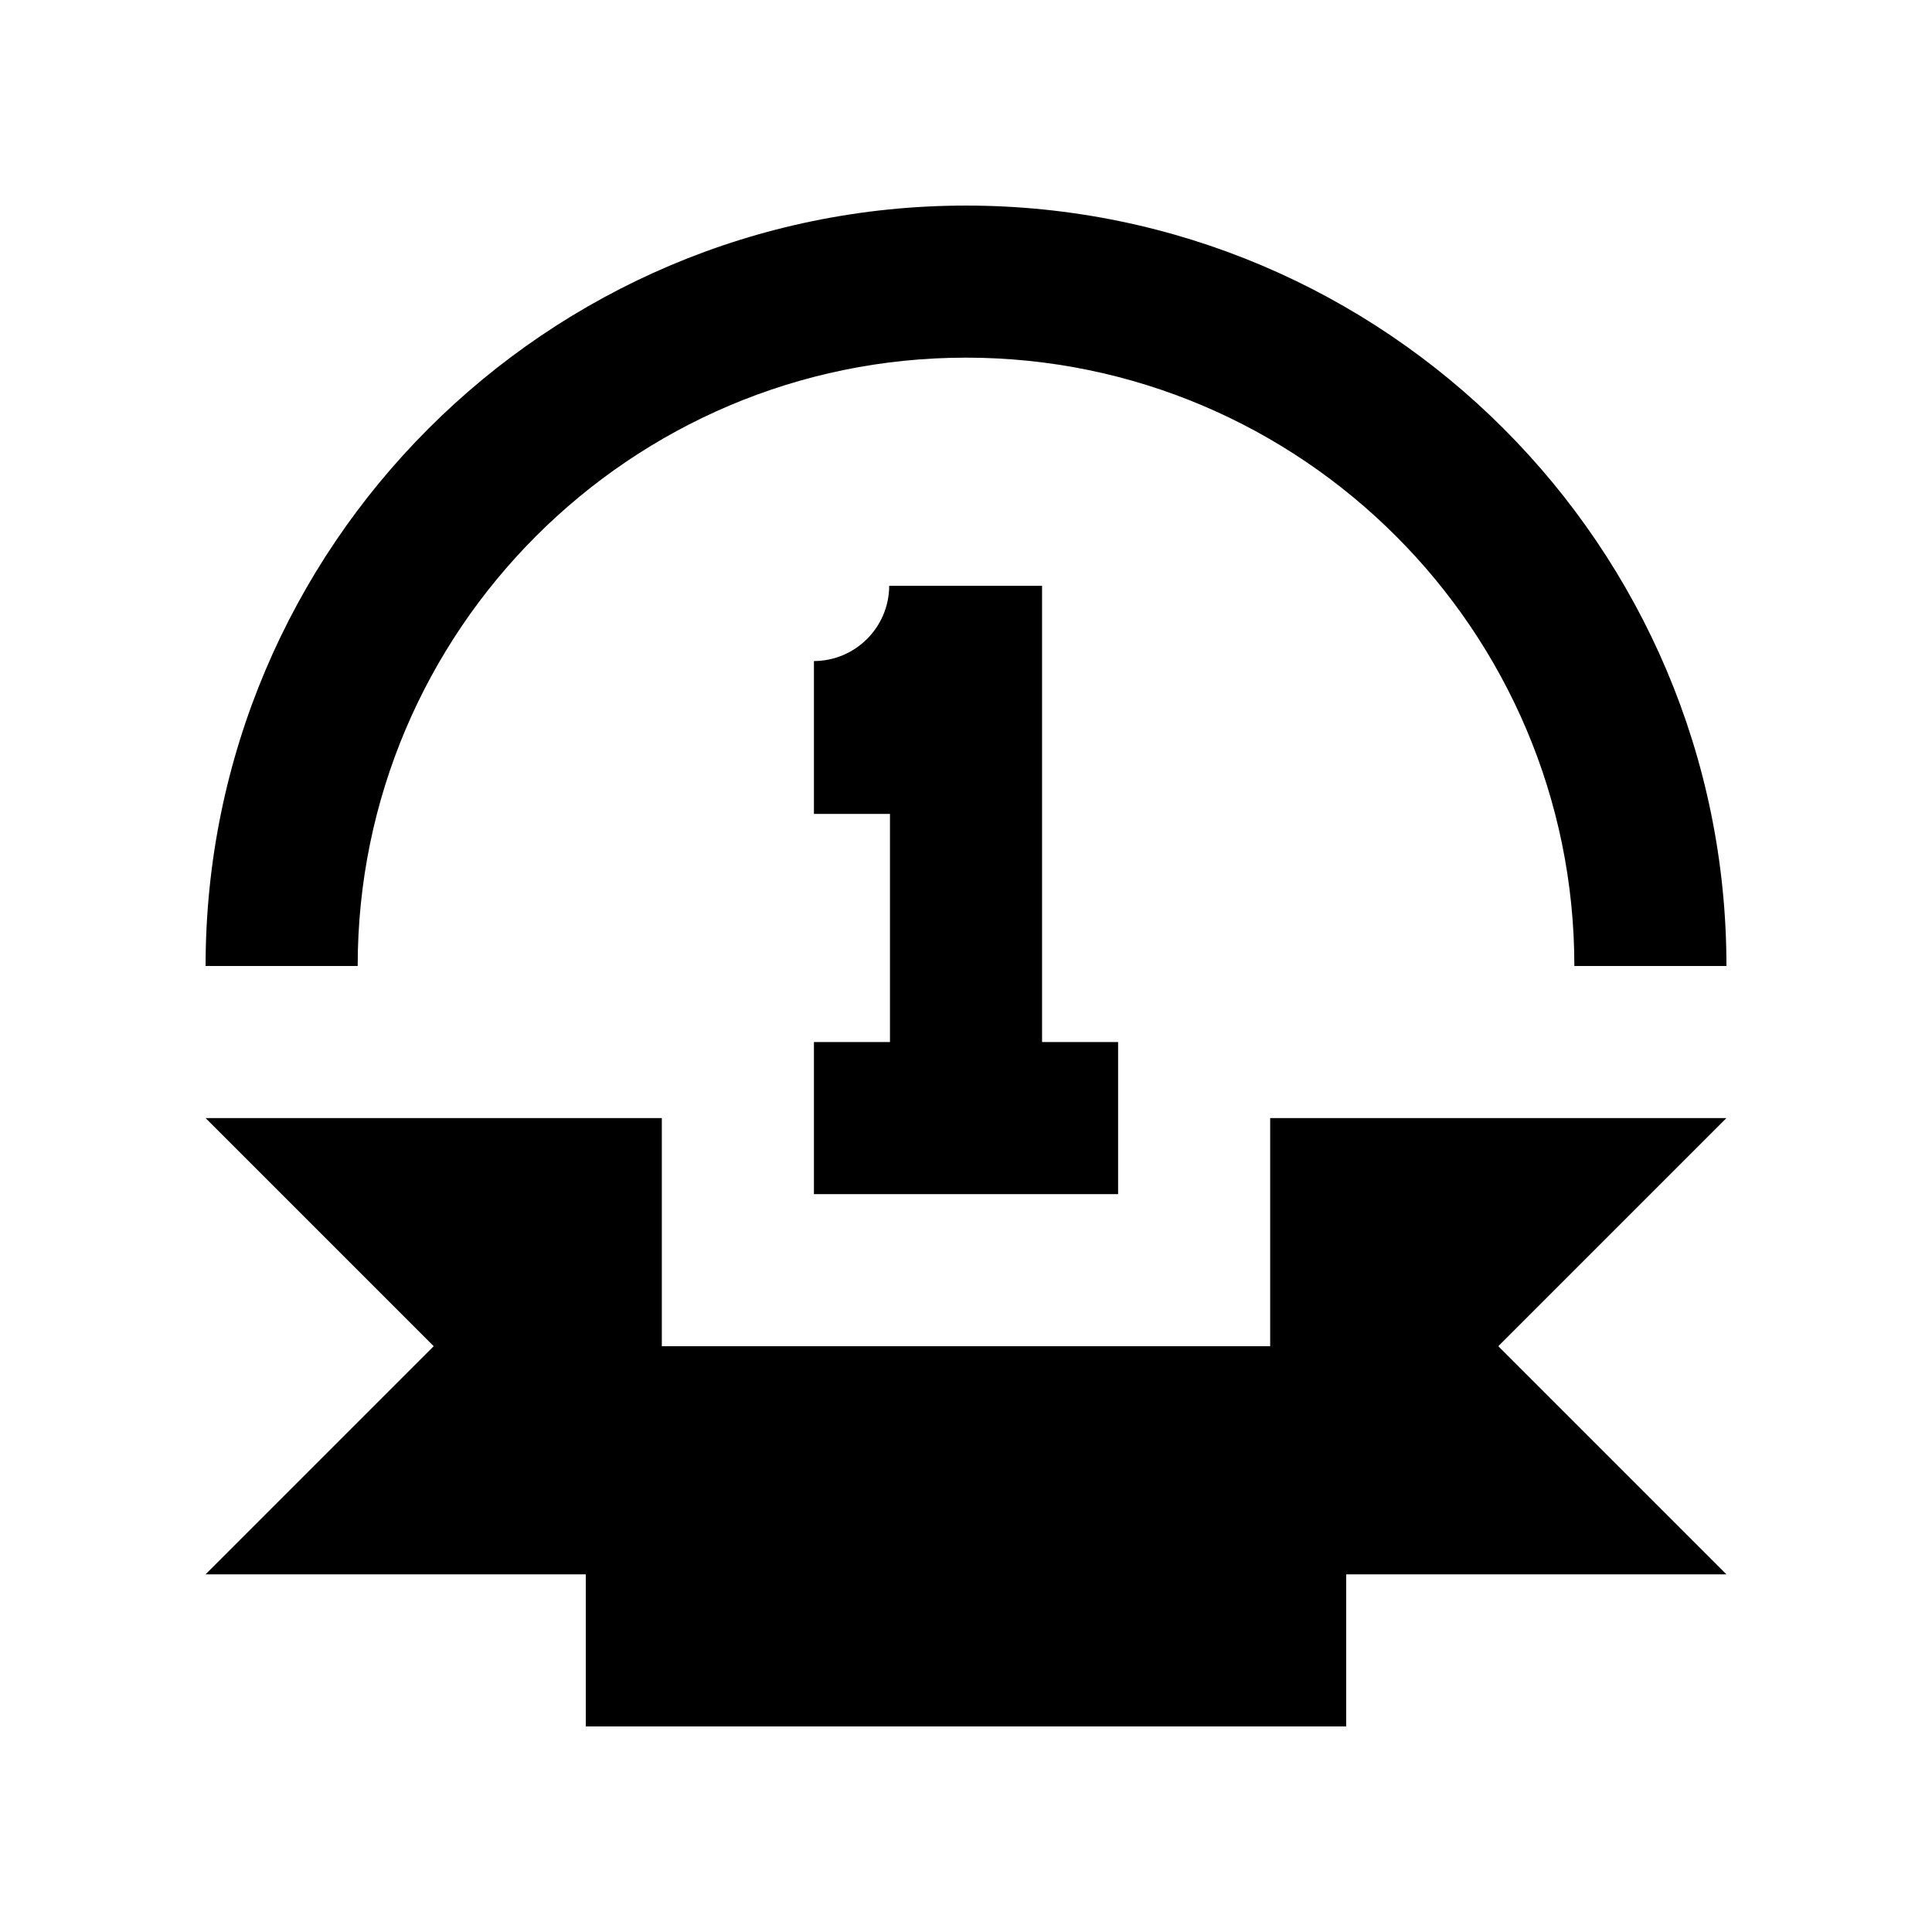
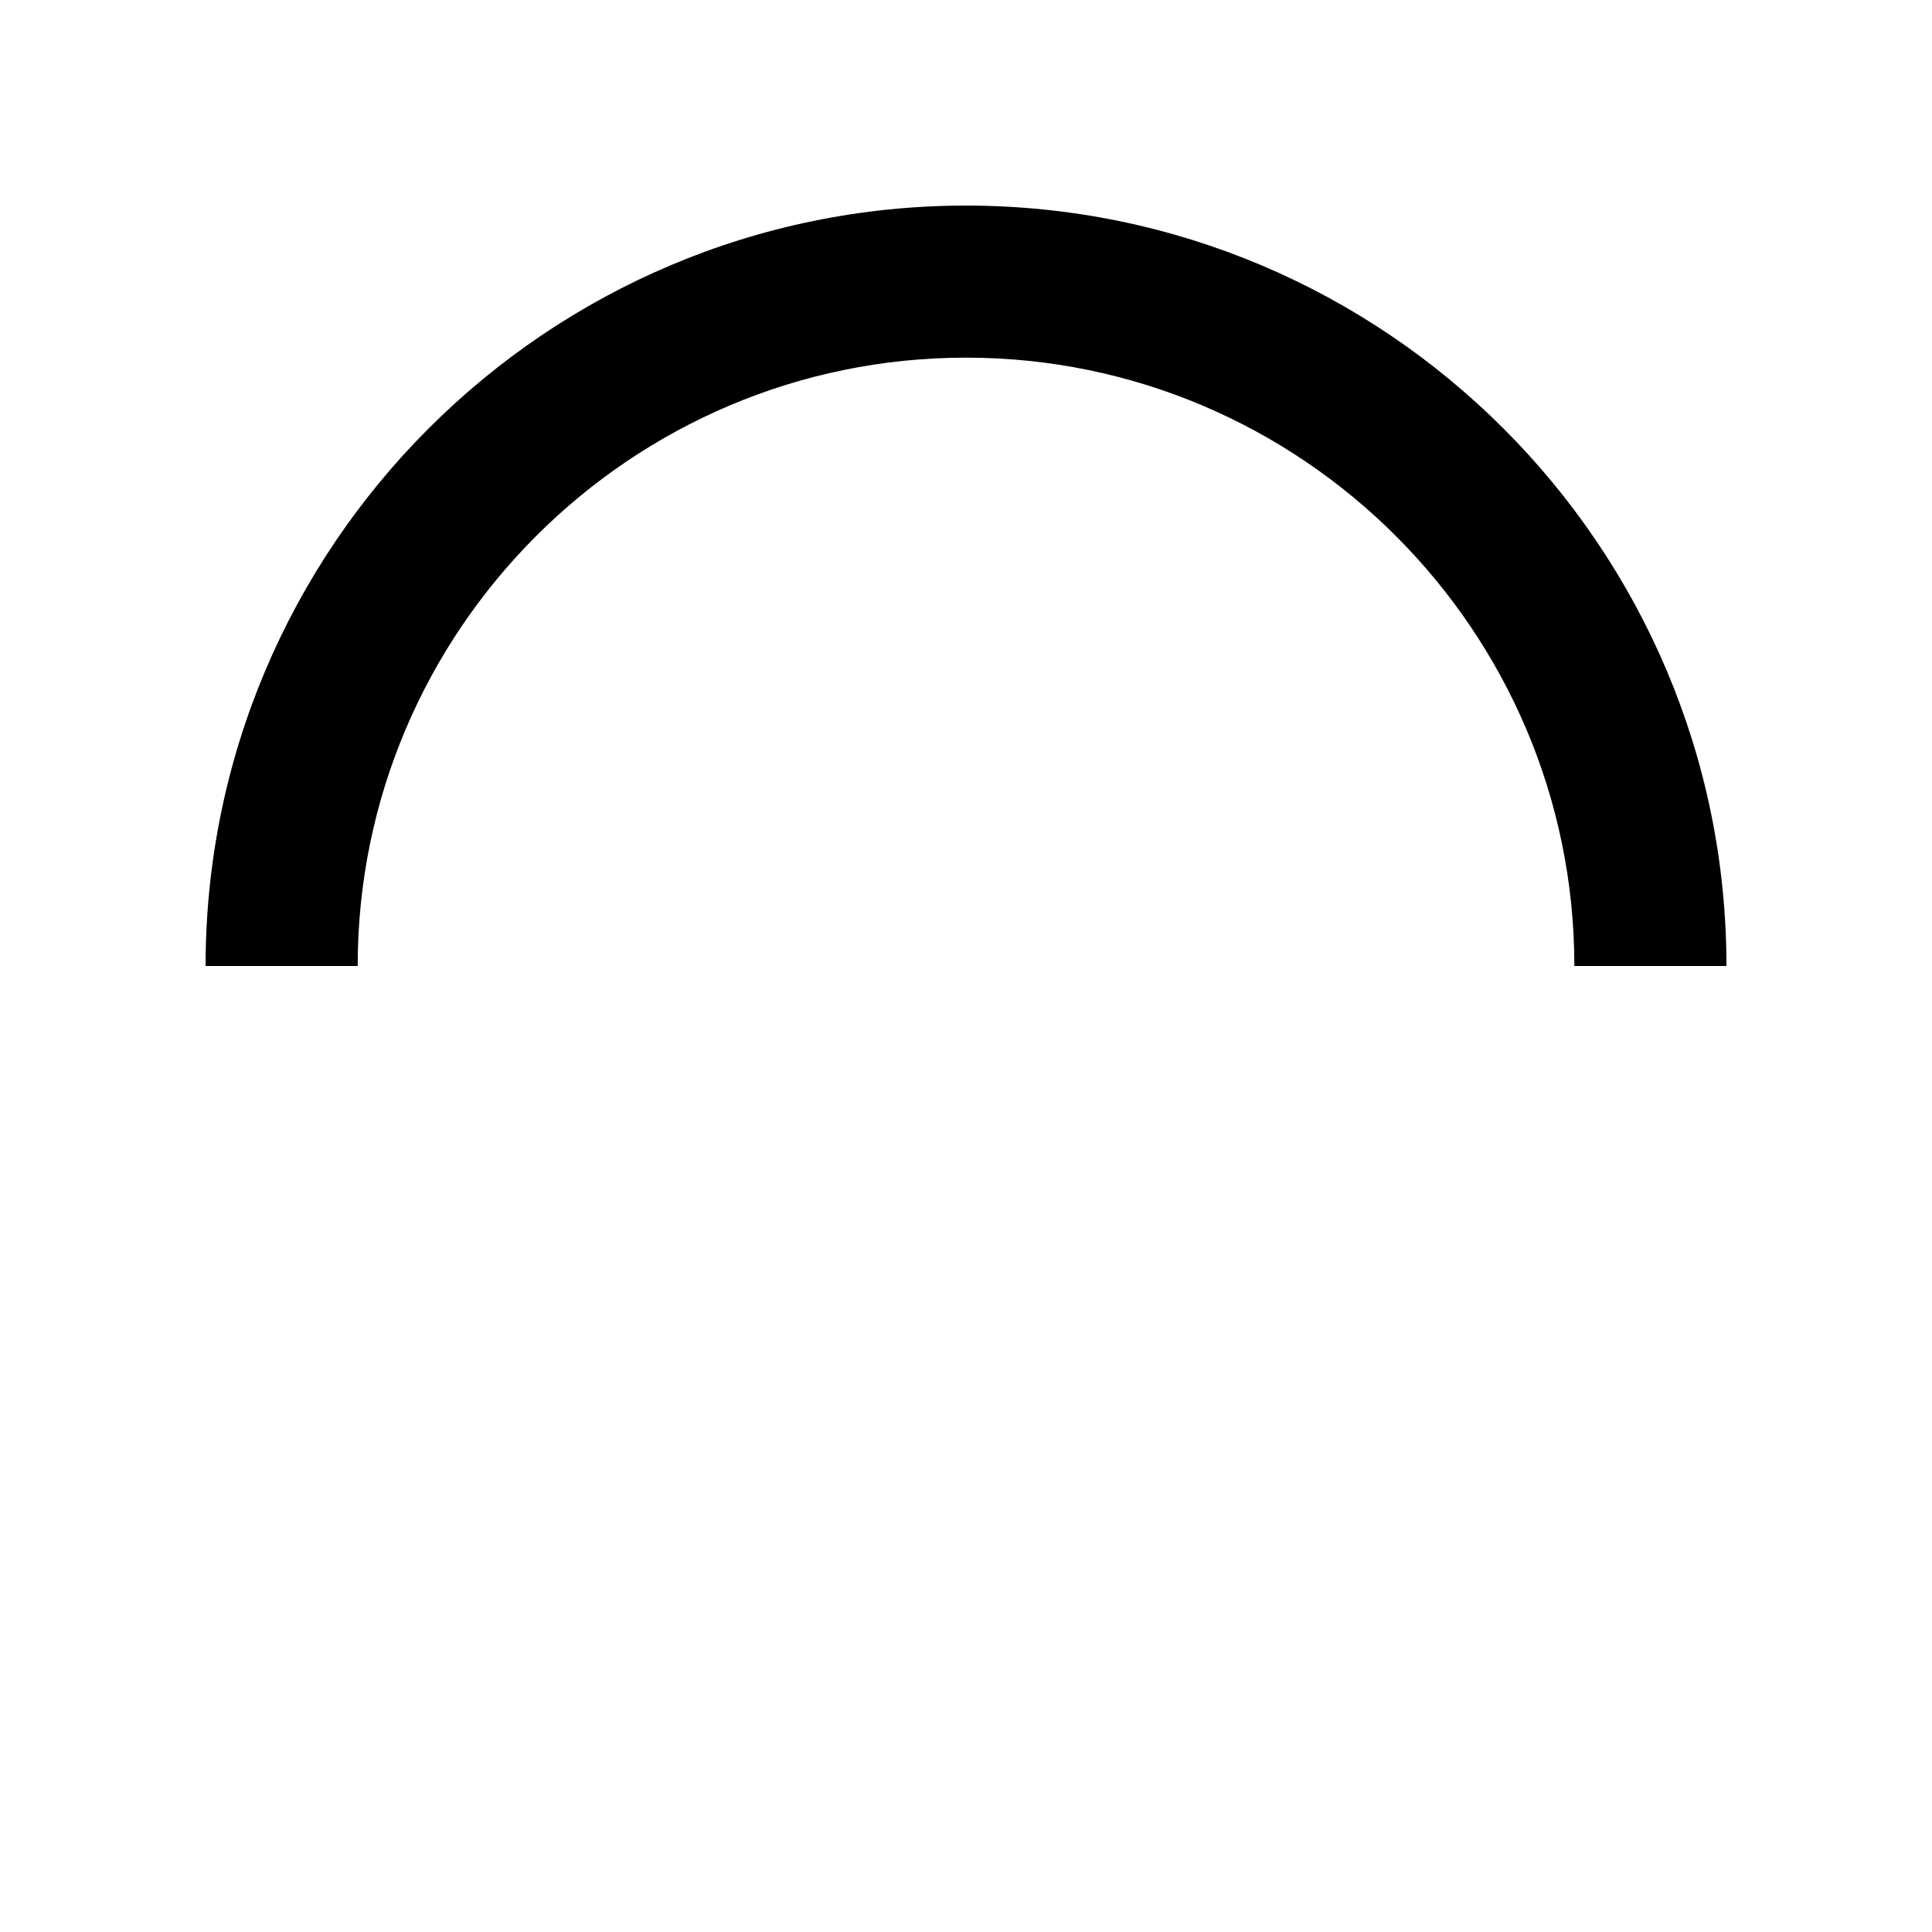
<svg xmlns="http://www.w3.org/2000/svg" fill="#000000" width="800px" height="800px" version="1.1" viewBox="144 144 512 512">
  <g>
-     <path d="m480.61 440.3v60.457h-161.22v-60.457h-120.91l60.457 60.457-60.457 60.457h100.76v40.305h201.52v-40.305h100.76l-60.457-60.457 60.457-60.457z" />
    <path d="m400 238.78c88.871 0 161.22 72.348 161.22 161.22h40.305c0-111.14-90.383-201.52-201.52-201.52s-201.52 90.383-201.52 201.52h40.305c0-88.875 72.344-161.22 161.22-161.22z" />
-     <path d="m359.7 420.15v40.305h80.609v-40.305h-20.152v-120.91h-40.508c-0.051 11.035-8.969 19.902-19.949 19.949v40.508h20.152v60.457z" />
  </g>
</svg>